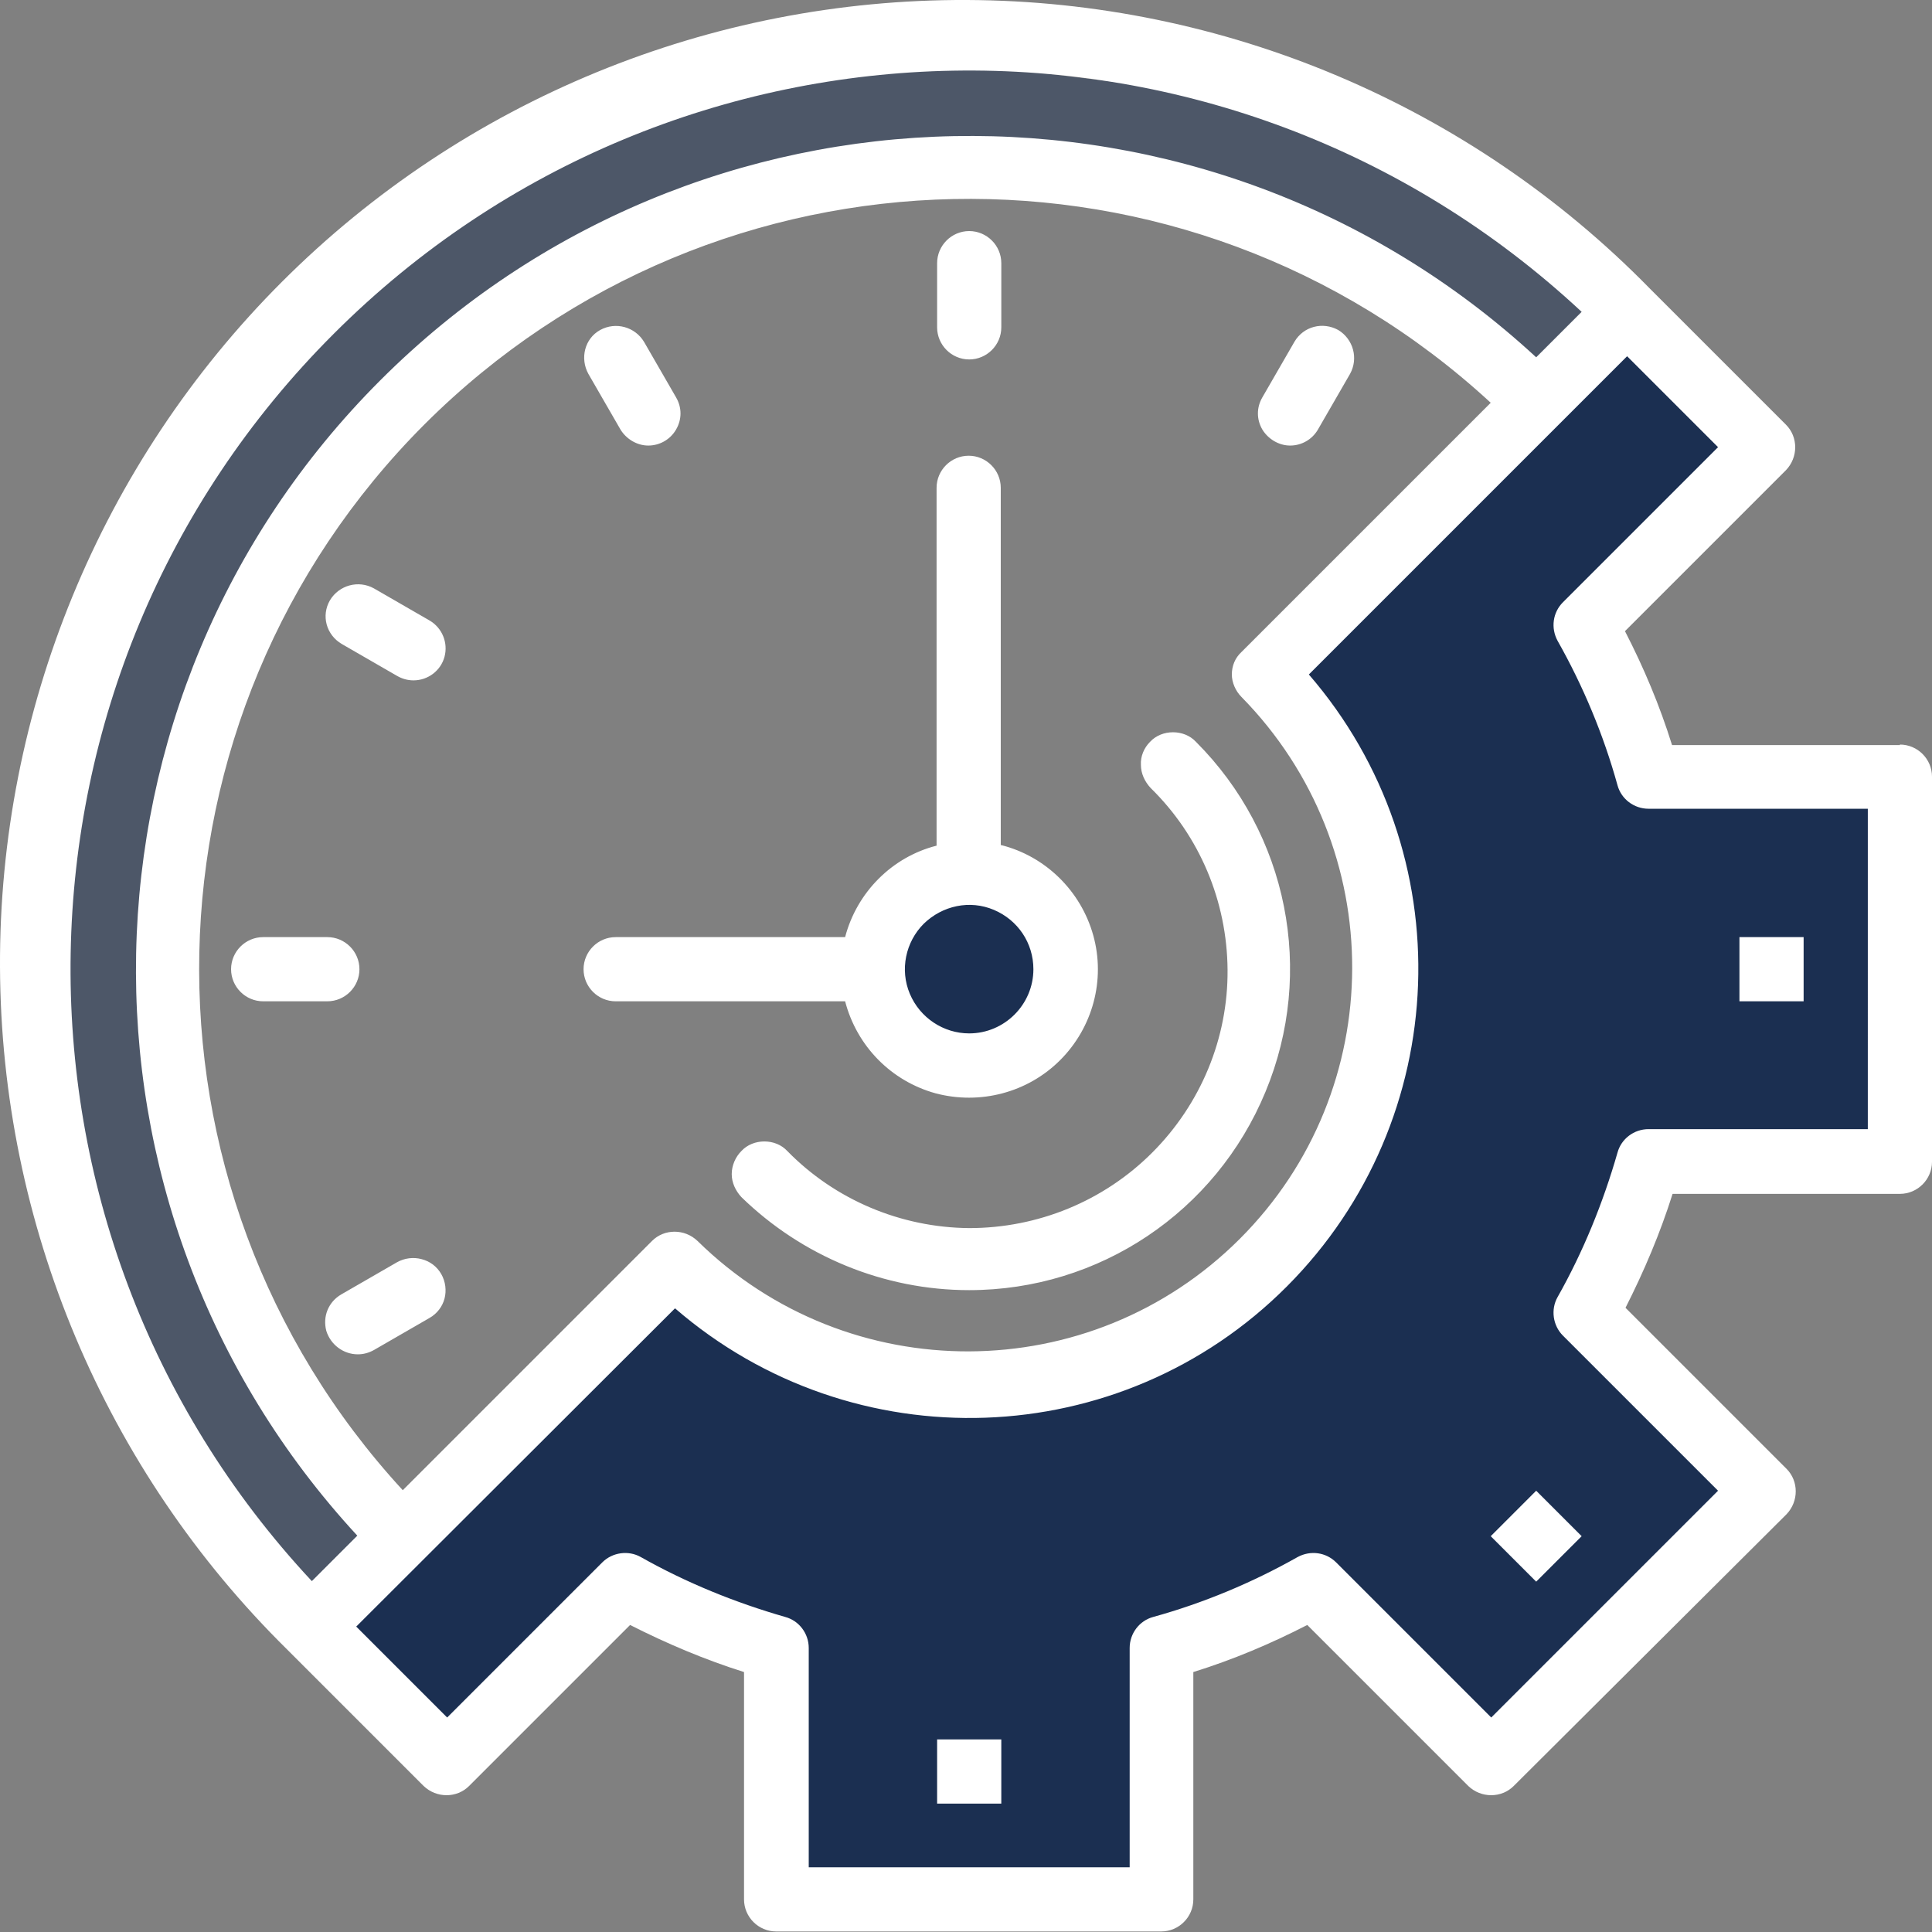
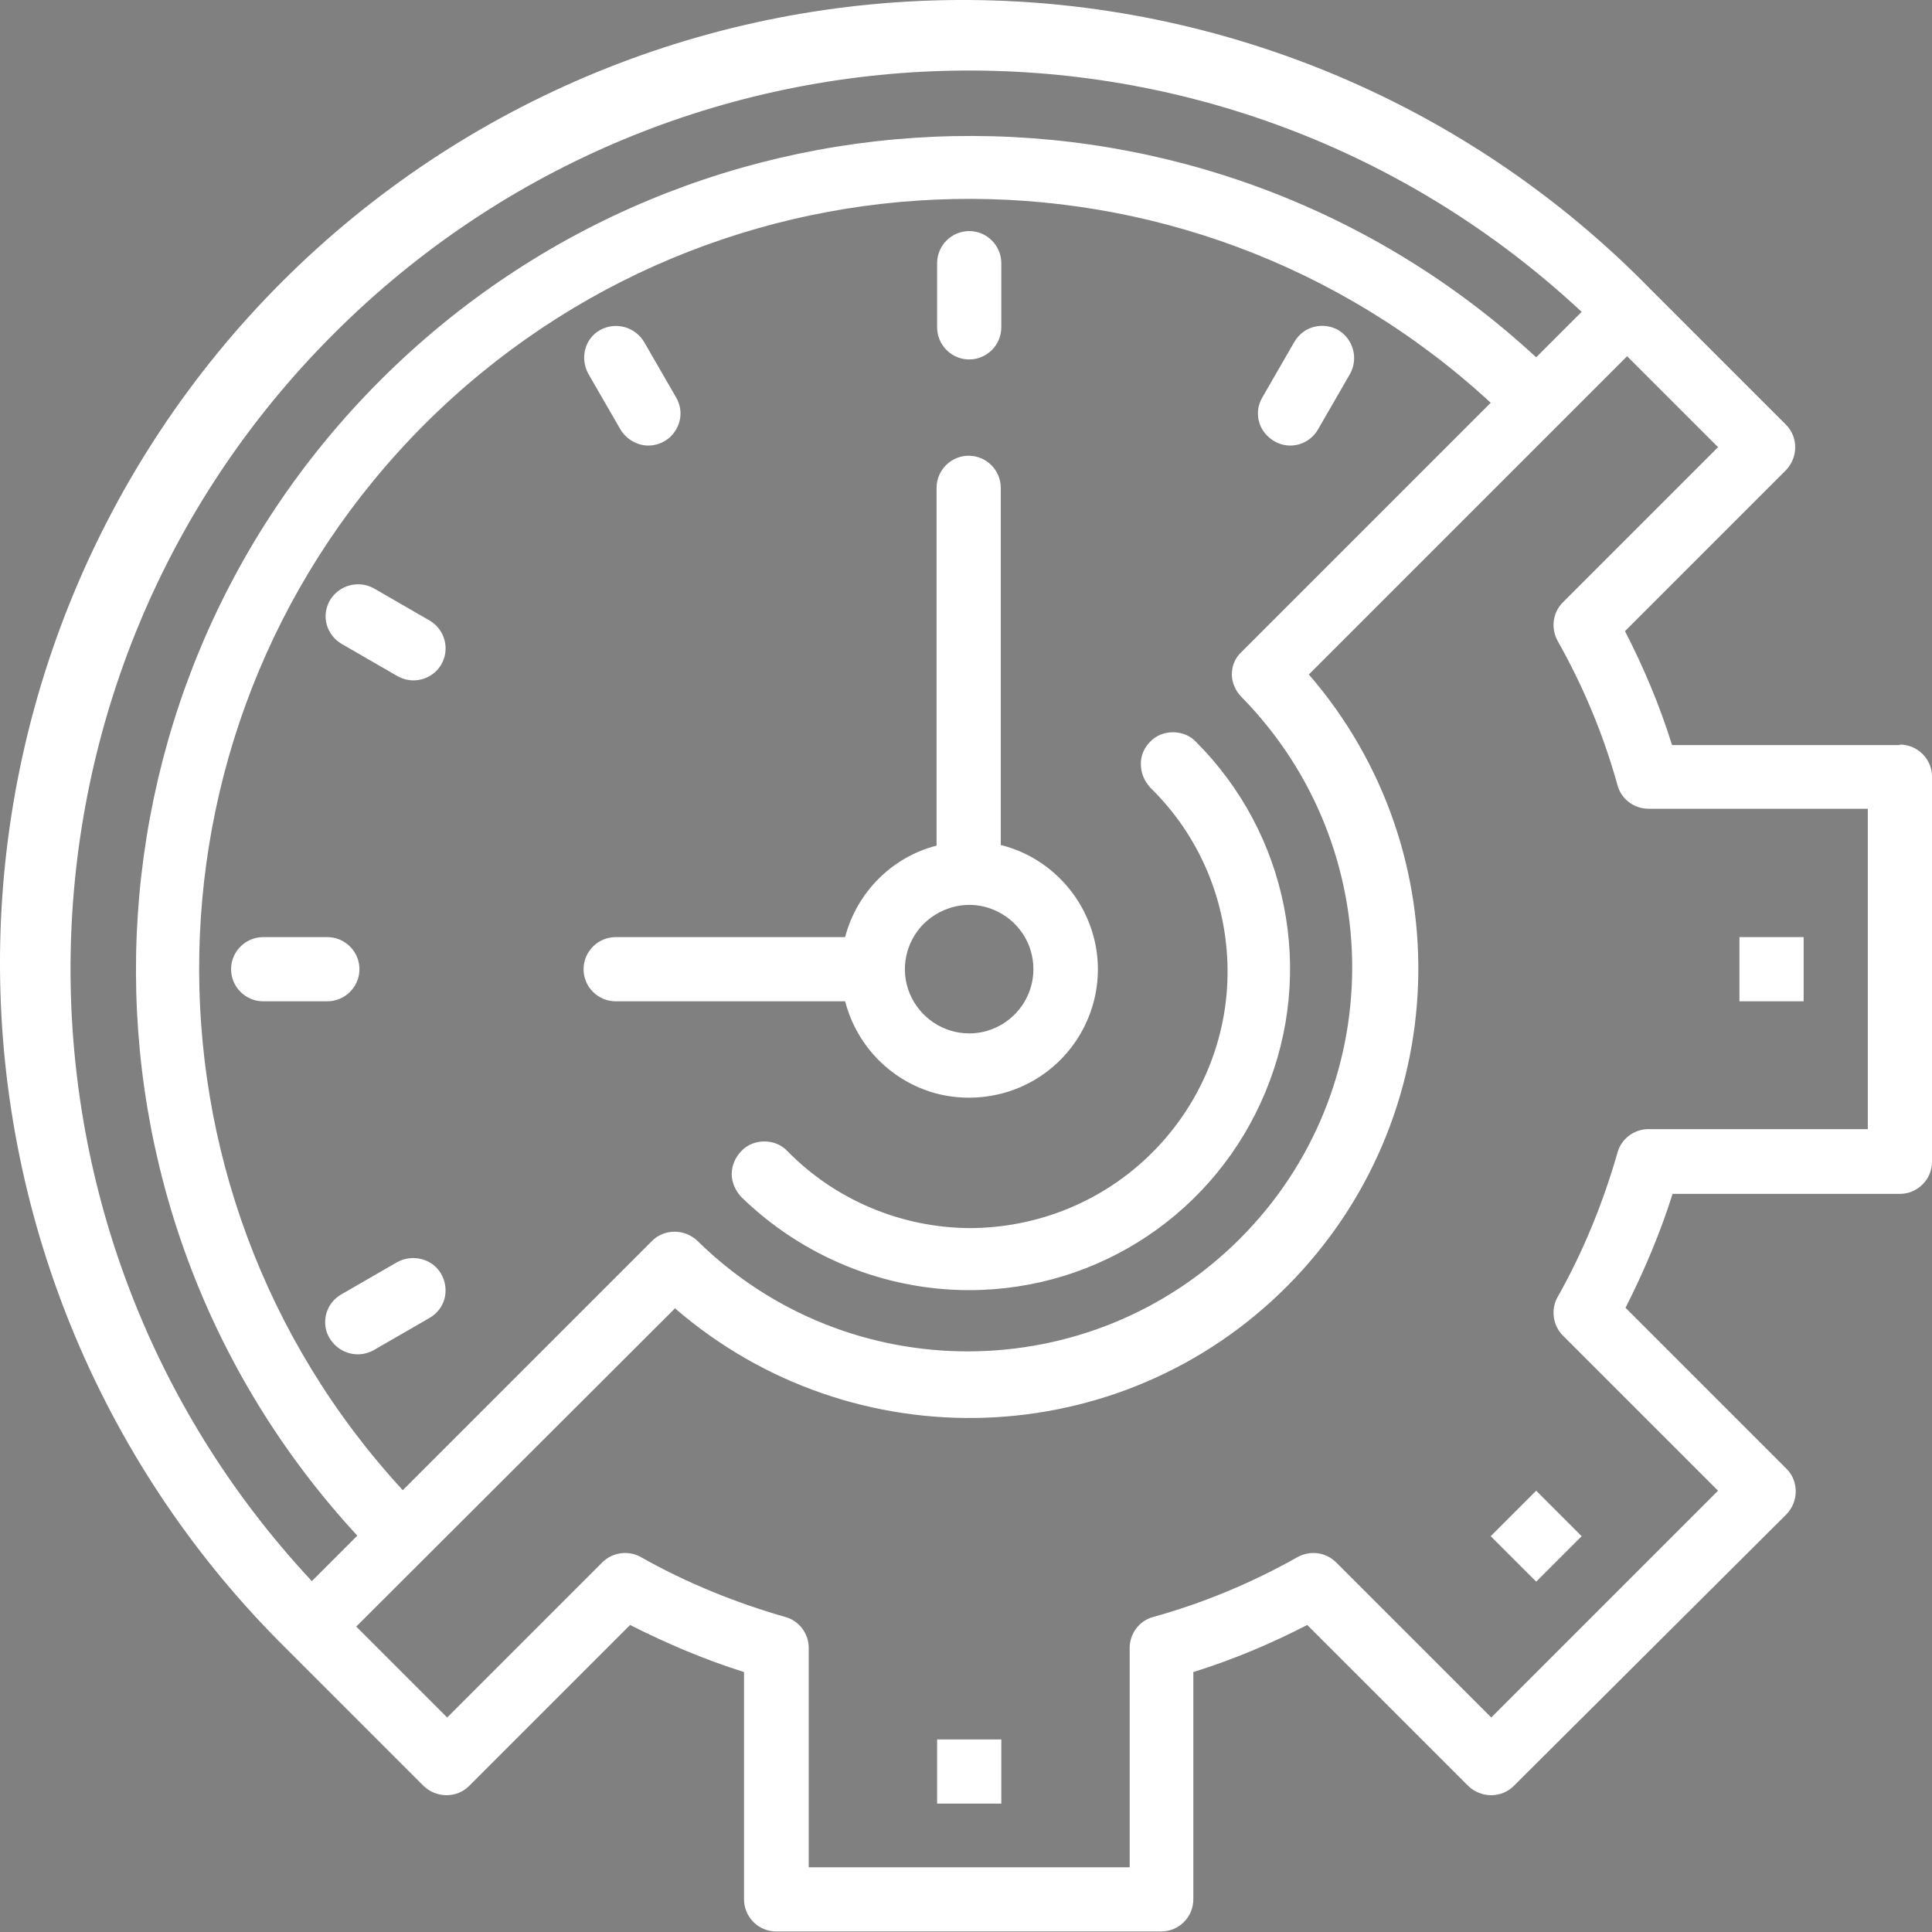
<svg xmlns="http://www.w3.org/2000/svg" enable-background="new 0 0 361.2 361.2" viewBox="0 0 361.2 361.2">
  <rect x="0" y="0" width="361.2" height="361.2" fill="#808080" stroke="none" />
  <g fill="#1b2f51">
-     <path d="m72.1 287.3-40.9-82.6 12-86.5 51-63 63-22h62l68 38.9 15-16.9-54-35-98-12-78.1 35-53.9 75-12 75 13 60 42 51z" opacity=".5" />
-     <path d="m180.6 157.9-18.4 23.3 18.4 23.5 18.6-19.5v-19.8z" />
-     <path d="m302.2 55.2-67 72 25 42-16 53-29 31-34.6 8-62.4-20-57 63 22.1 21 34.9-29.5 25 12.5 4 46h69l1-47 32-11.5 29.5 35.5 46.5-52.4-29.5-34.6 15.5-26 48.1 3.3-4.1-76.3h-48l-11.5-36 29.5-25.9z" />
-   </g>
+     </g>
  <path d="m175.2 325.2h12v12h-12zm112-29.5 8.5-8.5-8.5-8.5-8.5 8.5zm38-108.5h12v-12h-12zm30-48c3.3 0 6 2.7 6 6v72c0 3.3-2.7 6-6 6h-42.5c-2.3 7.3-5.3 14.4-8.8 21.3l30.1 30.1c2.3 2.3 2.3 6.1 0 8.5l-51 50.8c-2.3 2.3-6.1 2.3-8.5 0l-30.1-30.1c-6.8 3.5-13.9 6.5-21.3 8.8v42.5c0 3.3-2.7 6-6 6h-72c-3.3 0-6-2.7-6-6v-42.5c-7.3-2.3-14.4-5.3-21.3-8.8l-30.1 30.1c-2.3 2.3-6.1 2.3-8.5 0l-25.5-25.5c-34.1-33.6-53.5-79.5-53.7-127.6-.2-48 18.8-94.2 52.7-128.1 34-34 80.1-52.9 128.1-52.7 48 .2 94 19.6 127.6 53.9l25.5 25.5c2.3 2.3 2.3 6.1 0 8.5l-30.1 30.1c3.5 6.8 6.5 13.9 8.8 21.3h42.6zm-292.8-76.8c-64 63.9-65.8 167.1-4.1 233.2l8.5-8.5c-56.8-61.5-54.9-156.8 4.3-216 59.2-59.2 154.6-61.1 216.1-4.3l8.5-8.5c-66.2-61.7-169.3-59.9-233.3 4.1zm169.7 67.9c-1.1-1.1-1.8-2.7-1.8-4.2 0-1.6.6-3.1 1.8-4.2l46.6-46.6c-56.8-52.4-144.7-50.5-199.3 4-54.6 54.6-56.4 142.5-4.1 199.3l46.6-46.6c2.3-2.3 6.1-2.3 8.5 0 28.2 27.7 73.5 27.5 101.4-.4s28-73.1.3-101.3zm117.1 20.9h-41c-2.7 0-5.1-1.8-5.8-4.4-2.6-9.4-6.4-18.5-11.2-27-1.3-2.4-.9-5.3 1-7.2l29-29-17-17-59.5 59.5c28.8 33.3 27 83.2-4.1 114.4s-81.1 32.9-114.4 4.1l-59.6 59.5 17 17 29-29c1.9-1.9 4.9-2.3 7.2-1 8.5 4.8 17.6 8.5 27 11.2 2.6.7 4.4 3.1 4.4 5.8v41h60v-41c0-2.7 1.8-5.1 4.4-5.8 9.4-2.6 18.5-6.4 27-11.2 2.4-1.3 5.3-.9 7.2 1l29 29 42.4-42.4-29-29c-1.9-1.9-2.3-4.9-1-7.2 4.8-8.5 8.5-17.6 11.2-27 .7-2.6 3.1-4.4 5.8-4.4h41zm-162 6.8c8.3 2.1 14.9 8.6 17.2 16.9s-.1 17.2-6.2 23.3-15 8.4-23.3 6.2c-8.3-2.3-14.7-8.8-16.9-17.2h-42.9c-3.3 0-6-2.7-6-6s2.7-6 6-6h42.9c2.2-8.4 8.8-15 17.1-17.1v-66.9c0-3.3 2.7-6 6-6s6 2.7 6 6v66.8zm-6 35.2c6.6 0 12-5.4 12-12 0-4.9-2.9-9.2-7.4-11.1s-9.6-.8-13.1 2.6c-3.4 3.4-4.5 8.6-2.6 13.1s6.3 7.4 11.1 7.4zm0-126c3.3 0 6-2.7 6-6v-12c0-3.3-2.7-6-6-6s-6 2.7-6 6v12c0 3.3 2.7 6 6 6zm60 16.1c2.1 0 4.1-1.1 5.2-3l6-10.4c1.6-2.9.6-6.5-2.2-8.2-2.9-1.6-6.5-.7-8.2 2.2l-6 10.4c-1.1 1.9-1.1 4.1 0 6 1.1 1.8 3.1 3 5.2 3zm-120 0c2.1 0 4.1-1.1 5.2-3s1.1-4.1 0-6l-6-10.4c-1.7-2.8-5.3-3.8-8.2-2.2s-3.8 5.3-2.2 8.2l6 10.4c1.1 1.8 3.1 3 5.2 3zm-43.9 43.9c2.7 0 5.1-1.8 5.8-4.4s-.4-5.4-2.8-6.8l-10.4-6c-2.9-1.6-6.5-.6-8.2 2.2-1.7 2.9-.7 6.5 2.2 8.2l10.4 6c.9.5 1.9.8 3 .8zm-16.1 60c3.3 0 6-2.7 6-6s-2.7-6-6-6h-12c-3.3 0-6 2.7-6 6s2.7 6 6 6zm5.7 66c1.1 0 2.1-.3 3-.8l10.4-6c1.4-.8 2.4-2.1 2.8-3.6s.2-3.2-.6-4.6-2.1-2.4-3.7-2.8c-1.5-.4-3.2-.2-4.6.6l-10.4 6c-2.4 1.4-3.5 4.1-2.8 6.8.8 2.6 3.2 4.4 5.9 4.4zm114.3-12c24.3 0 46.1-14.6 55.4-37.1 9.3-22.4 4.2-48.2-13-65.4-1.1-1.2-2.7-1.8-4.3-1.8s-3.2.6-4.3 1.8c-1.1 1.1-1.8 2.7-1.7 4.3 0 1.6.7 3.1 1.8 4.3 9.2 9 14.3 21.2 14.4 34s-5 25.1-14.1 34.2-21.4 14.1-34.2 14.1c-12.8-.1-25.1-5.3-34-14.4-1.1-1.2-2.7-1.8-4.3-1.8s-3.2.6-4.3 1.8c-1.1 1.1-1.8 2.7-1.8 4.3s.7 3.1 1.8 4.3c11.4 11.1 26.7 17.4 42.6 17.4zm0 0" fill="#fff" />
</svg>